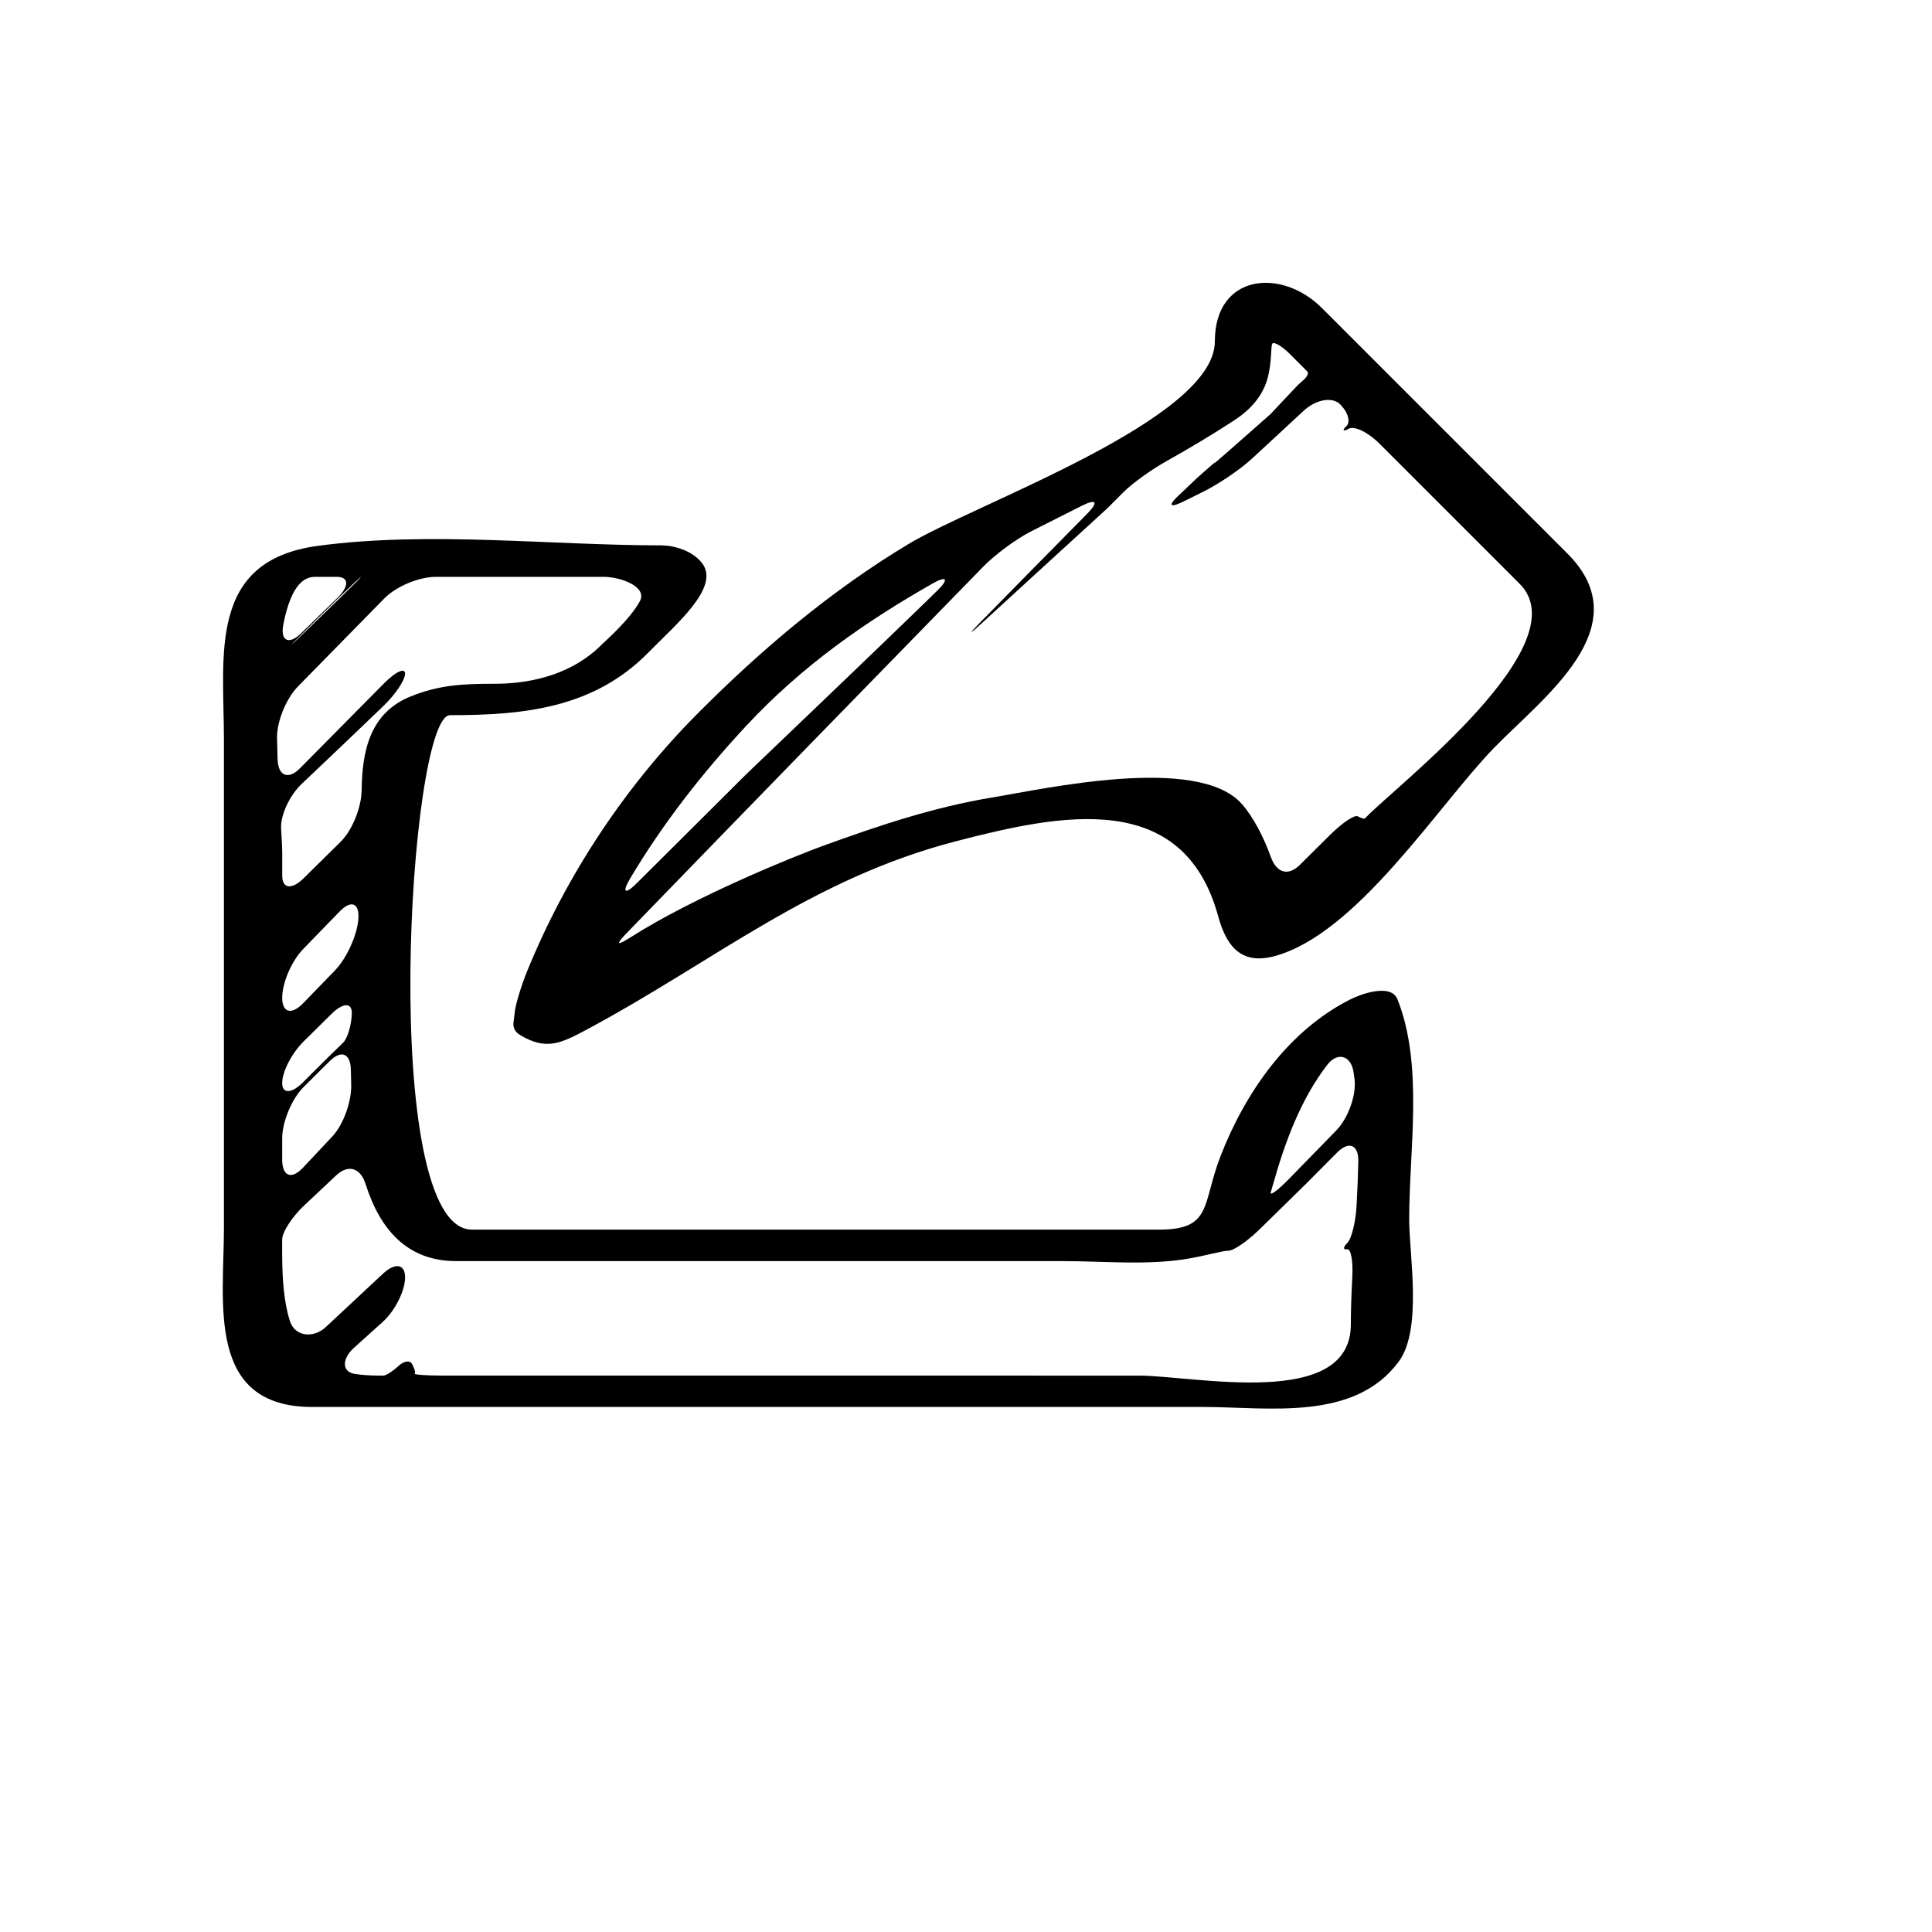
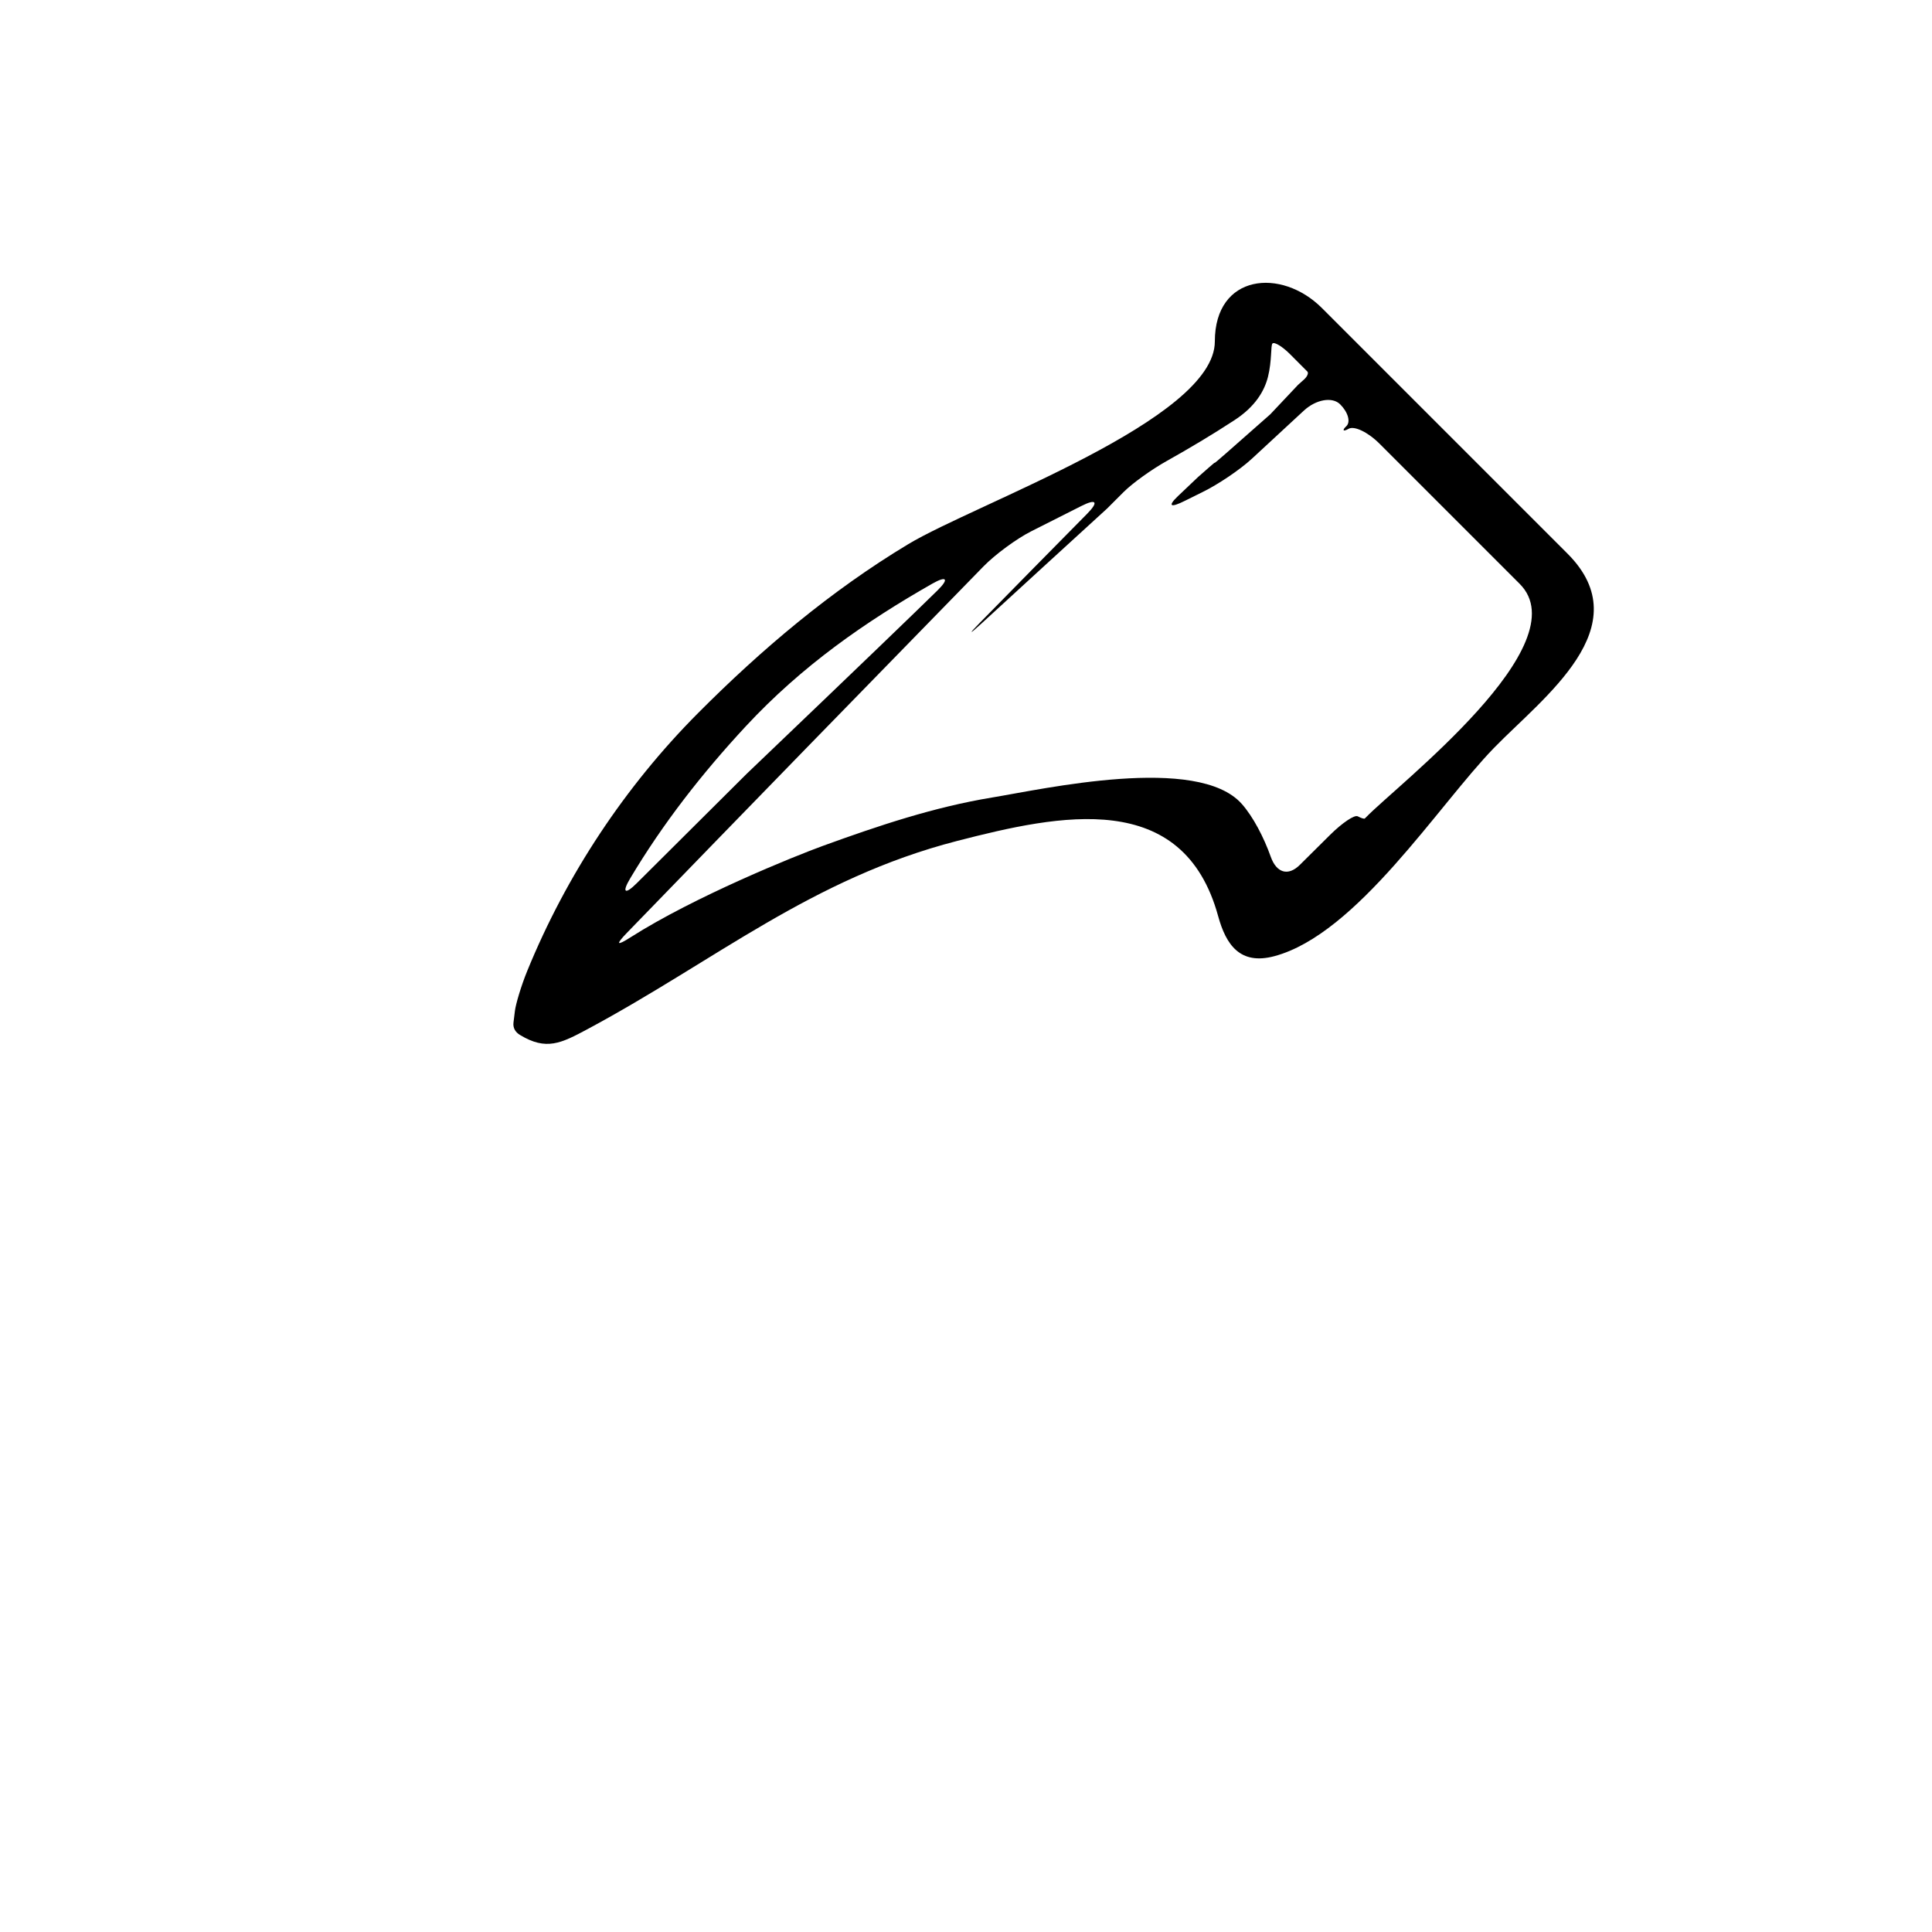
<svg xmlns="http://www.w3.org/2000/svg" version="1.1" id="Capa_1" x="0px" y="0px" width="64px" height="64px" viewBox="0 0 64 64" style="enable-background:new 0 0 64 64;" xml:space="preserve">
  <g>
    <path d="M40.243,11.312c0,2.589-7.918,5.365-10.161,6.717c-2.558,1.54-4.861,3.485-6.961,5.596   c-2.418,2.429-4.359,5.364-5.655,8.537c-0.209,0.511-0.381,1.106-0.408,1.321c-0.016,0.13-0.032,0.259-0.048,0.389   c-0.022,0.183,0.062,0.319,0.215,0.412c0.871,0.528,1.361,0.277,2.239-0.193c4.247-2.278,7.418-4.988,12.239-6.233   c3.417-0.882,7.49-1.743,8.65,2.491c0.258,0.94,0.722,1.632,1.864,1.325c2.734-0.732,5.433-5.004,7.271-6.896   c1.628-1.677,4.862-4.014,2.437-6.439c-2.712-2.712-5.424-5.424-8.136-8.136C42.445,8.86,40.243,9.074,40.243,11.312z    M20.877,29.096c1.076-1.807,2.378-3.475,3.825-5.033c1.873-2.017,3.978-3.473,6.181-4.728c0.48-0.273,0.565-0.161,0.17,0.226   c-0.73,0.716-2.344,2.273-6.319,6.073c-1.245,1.24-2.455,2.443-3.643,3.626C20.7,29.649,20.594,29.57,20.877,29.096z    M44.397,13.396c0.26,0.261,0.351,0.583,0.202,0.722c-0.149,0.138-0.107,0.191,0.076,0.086c0.183-0.105,0.636,0.106,1.026,0.496   c1.547,1.547,3.094,3.094,4.64,4.64c2.004,2.004-4.034,6.647-5.086,7.73c-0.014,0.015-0.027,0.028-0.042,0.042   c-0.023,0.023-0.125-0.012-0.235-0.07c-0.109-0.06-0.522,0.223-0.914,0.611c-0.335,0.331-0.67,0.664-1.005,0.997   c-0.392,0.389-0.775,0.259-0.961-0.262c-0.233-0.656-0.589-1.335-0.961-1.756c-1.457-1.647-6.568-0.494-8.281-0.212   c-1.927,0.318-3.764,0.935-5.593,1.599c-0.932,0.338-4.249,1.677-6.371,3.028c-0.466,0.297-0.508,0.251-0.124-0.146   c4.048-4.178,8.01-8.246,11.812-12.139c0.386-0.395,1.097-0.919,1.59-1.167c0.55-0.278,1.102-0.555,1.655-0.835   c0.493-0.249,0.577-0.136,0.189,0.258c-1.185,1.202-2.371,2.403-3.553,3.61c-0.386,0.394-0.369,0.412,0.038,0.039   c1.39-1.275,2.783-2.551,4.175-3.821c0.182-0.183,0.365-0.365,0.547-0.547c0.303-0.303,0.944-0.757,1.425-1.026   c0.758-0.425,1.51-0.872,2.25-1.356c0.689-0.45,0.989-0.966,1.107-1.433c0.135-0.536,0.087-1.044,0.149-1.105   c0.062-0.062,0.329,0.098,0.592,0.363c0.134,0.136,0.292,0.295,0.478,0.48c0.029,0.029,0.058,0.058,0.086,0.086   c0.047,0.048-0.002,0.166-0.111,0.264l-0.197,0.176l-0.922,0.978c-3.119,2.762-0.984,0.833-2.397,2.082   c-0.196,0.187-0.416,0.396-0.653,0.62c-0.361,0.342-0.262,0.407,0.231,0.158c0.19-0.096,0.382-0.191,0.577-0.286   c0.497-0.242,1.232-0.732,1.637-1.107c0.554-0.513,1.129-1.044,1.717-1.589C43.597,13.228,44.137,13.135,44.397,13.396z" />
-     <path d="M46.337,45.102c0.788-1.067,0.344-3.552,0.344-4.704c0-2.32,0.481-5.111-0.388-7.294c-0.216-0.542-1.223-0.169-1.558,0   c-2.059,1.038-3.48,3.076-4.302,5.191c-0.622,1.604-0.268,2.438-2.039,2.438c-1.311,0-2.622,0-3.933,0c-6.275,0-12.55,0-18.825,0   c-3.101,0-2.098-17.042-0.728-17.042c2.449,0,4.758-0.229,6.576-2.081c0.922-0.94,2.392-2.167,1.768-2.961   c-0.341-0.435-0.927-0.535-1.028-0.555c-0.053-0.011-0.114-0.018-0.184-0.022c-0.05-0.002-0.074-0.006-0.107-0.006   c-3.711,0-7.734-0.479-11.409,0.017c-3.652,0.493-3.106,3.62-3.106,6.435c0,5.386,0,10.771,0,16.156c0,2.493-0.6,5.934,2.928,5.934   c9.84,0,19.681,0,29.521,0C42.019,46.609,44.864,47.098,46.337,45.102z M42.179,39.208c0.392-1.387,0.914-2.802,1.79-3.936   c0.338-0.437,0.785-0.308,0.868,0.238c0.012,0.075,0.023,0.151,0.032,0.228c0.072,0.548-0.219,1.315-0.605,1.711   c-0.519,0.532-1.039,1.065-1.558,1.598c-0.386,0.395-0.656,0.593-0.608,0.439C42.125,39.396,42.152,39.304,42.179,39.208z    M9.385,20.691c0.183-0.942,0.502-1.582,1.041-1.582c0.245,0,0.489,0,0.733,0c0.405,0,0.413,0.312,0.018,0.697   c-0.398,0.389-0.801,0.781-1.21,1.179C9.571,21.37,9.28,21.234,9.385,20.691z M11.959,19.109c0.015,0-0.294,0.312-0.691,0.696   c-0.416,0.403-0.853,0.826-1.308,1.267c-0.396,0.385-0.405,0.376-0.014-0.014c0.414-0.413,0.841-0.832,1.27-1.251   C11.611,19.422,11.944,19.109,11.959,19.109z M12.715,22.644c-0.925,0.935-1.85,1.868-2.774,2.803   c-0.388,0.393-0.726,0.264-0.745-0.289c-0.008-0.231-0.015-0.467-0.019-0.705C9.166,23.9,9.483,23.135,9.87,22.74   c0.958-0.979,1.912-1.95,2.863-2.918c0.387-0.395,1.148-0.713,1.7-0.713c1.856,0,3.711,0,5.567,0c0.552,0,1.459,0.323,1.195,0.809   c-0.335,0.616-1.176,1.347-1.249,1.421c-0.939,0.957-2.264,1.312-3.556,1.312c-1.011,0-1.834,0.028-2.806,0.428   c-1.34,0.551-1.588,1.815-1.604,3.1c-0.007,0.553-0.3,1.314-0.693,1.702c-0.408,0.402-0.816,0.806-1.226,1.21   c-0.393,0.389-0.712,0.353-0.712-0.08c0-0.261,0-0.522,0-0.783c0-0.144-0.015-0.421-0.037-0.786   c-0.025-0.434,0.28-1.093,0.681-1.473c0.904-0.856,1.806-1.715,2.706-2.58c0.398-0.382,0.72-0.863,0.72-1.074   C13.419,22.104,13.104,22.252,12.715,22.644z M11.359,34.549c-0.15,0.142-0.592,0.571-0.981,0.963   c-0.109,0.109-0.217,0.219-0.326,0.328c-0.389,0.392-0.704,0.407-0.704,0.035c0-0.373,0.318-0.989,0.711-1.377   c0.307-0.302,0.613-0.604,0.919-0.907c0.393-0.388,0.693-0.389,0.676-0.002C11.638,33.976,11.509,34.406,11.359,34.549z    M11.634,35.916c0.018,0.552-0.247,1.326-0.624,1.729c-0.325,0.348-0.651,0.693-0.977,1.04c-0.378,0.402-0.685,0.281-0.685-0.271   c0-0.233,0-0.467,0-0.701c0-0.552,0.318-1.316,0.71-1.705c0.287-0.285,0.573-0.57,0.86-0.854c0.392-0.39,0.697-0.257,0.705,0.295   C11.625,35.604,11.628,35.761,11.634,35.916z M11.096,32.146c-0.351,0.362-0.701,0.724-1.052,1.086   c-0.384,0.397-0.696,0.317-0.696-0.178c0-0.496,0.311-1.219,0.695-1.615c0.407-0.419,0.81-0.834,1.209-1.246   c0.385-0.396,0.663-0.28,0.619,0.26C11.827,30.992,11.48,31.75,11.096,32.146z M14.669,45.568c-0.552,0-0.97-0.03-0.933-0.067   c0.037-0.037-0.009-0.169-0.081-0.308c-0.072-0.139-0.267-0.117-0.456,0.058c-0.19,0.175-0.414,0.317-0.5,0.317   c-0.052,0-0.104,0-0.156,0c-0.29,0-0.552-0.02-0.79-0.056c-0.433-0.065-0.434-0.498-0.023-0.868   c0.316-0.284,0.632-0.568,0.948-0.854c0.41-0.37,0.741-1.032,0.741-1.476c0-0.443-0.328-0.498-0.732-0.121   c-0.632,0.589-1.264,1.179-1.896,1.769c-0.404,0.376-1.021,0.324-1.188-0.202c-0.196-0.618-0.256-1.377-0.256-2.25   c0-0.148,0-0.298,0-0.447c0-0.246,0.327-0.753,0.729-1.131c0.353-0.332,0.707-0.665,1.063-0.998   c0.403-0.378,0.803-0.242,0.97,0.285c0.482,1.521,1.388,2.557,3.006,2.557c6.707,0,13.415,0,20.122,0   c1.342,0,2.817,0.152,4.184-0.092c0.543-0.098,1.104-0.254,1.274-0.254c0.17,0,0.628-0.313,1.023-0.7l1.546-1.515   c0.343-0.345,0.686-0.689,1.029-1.035c0.389-0.393,0.714-0.262,0.703,0.29c-0.01,0.489-0.031,0.981-0.058,1.47   c-0.03,0.552-0.171,1.105-0.309,1.238c-0.137,0.133-0.139,0.233-0.008,0.205c0.131-0.029,0.204,0.383,0.175,0.935   c-0.028,0.538-0.048,1.06-0.048,1.557c0,2.838-5.184,1.694-7.027,1.694C30.038,45.568,22.354,45.568,14.669,45.568z" />
  </g>
</svg>